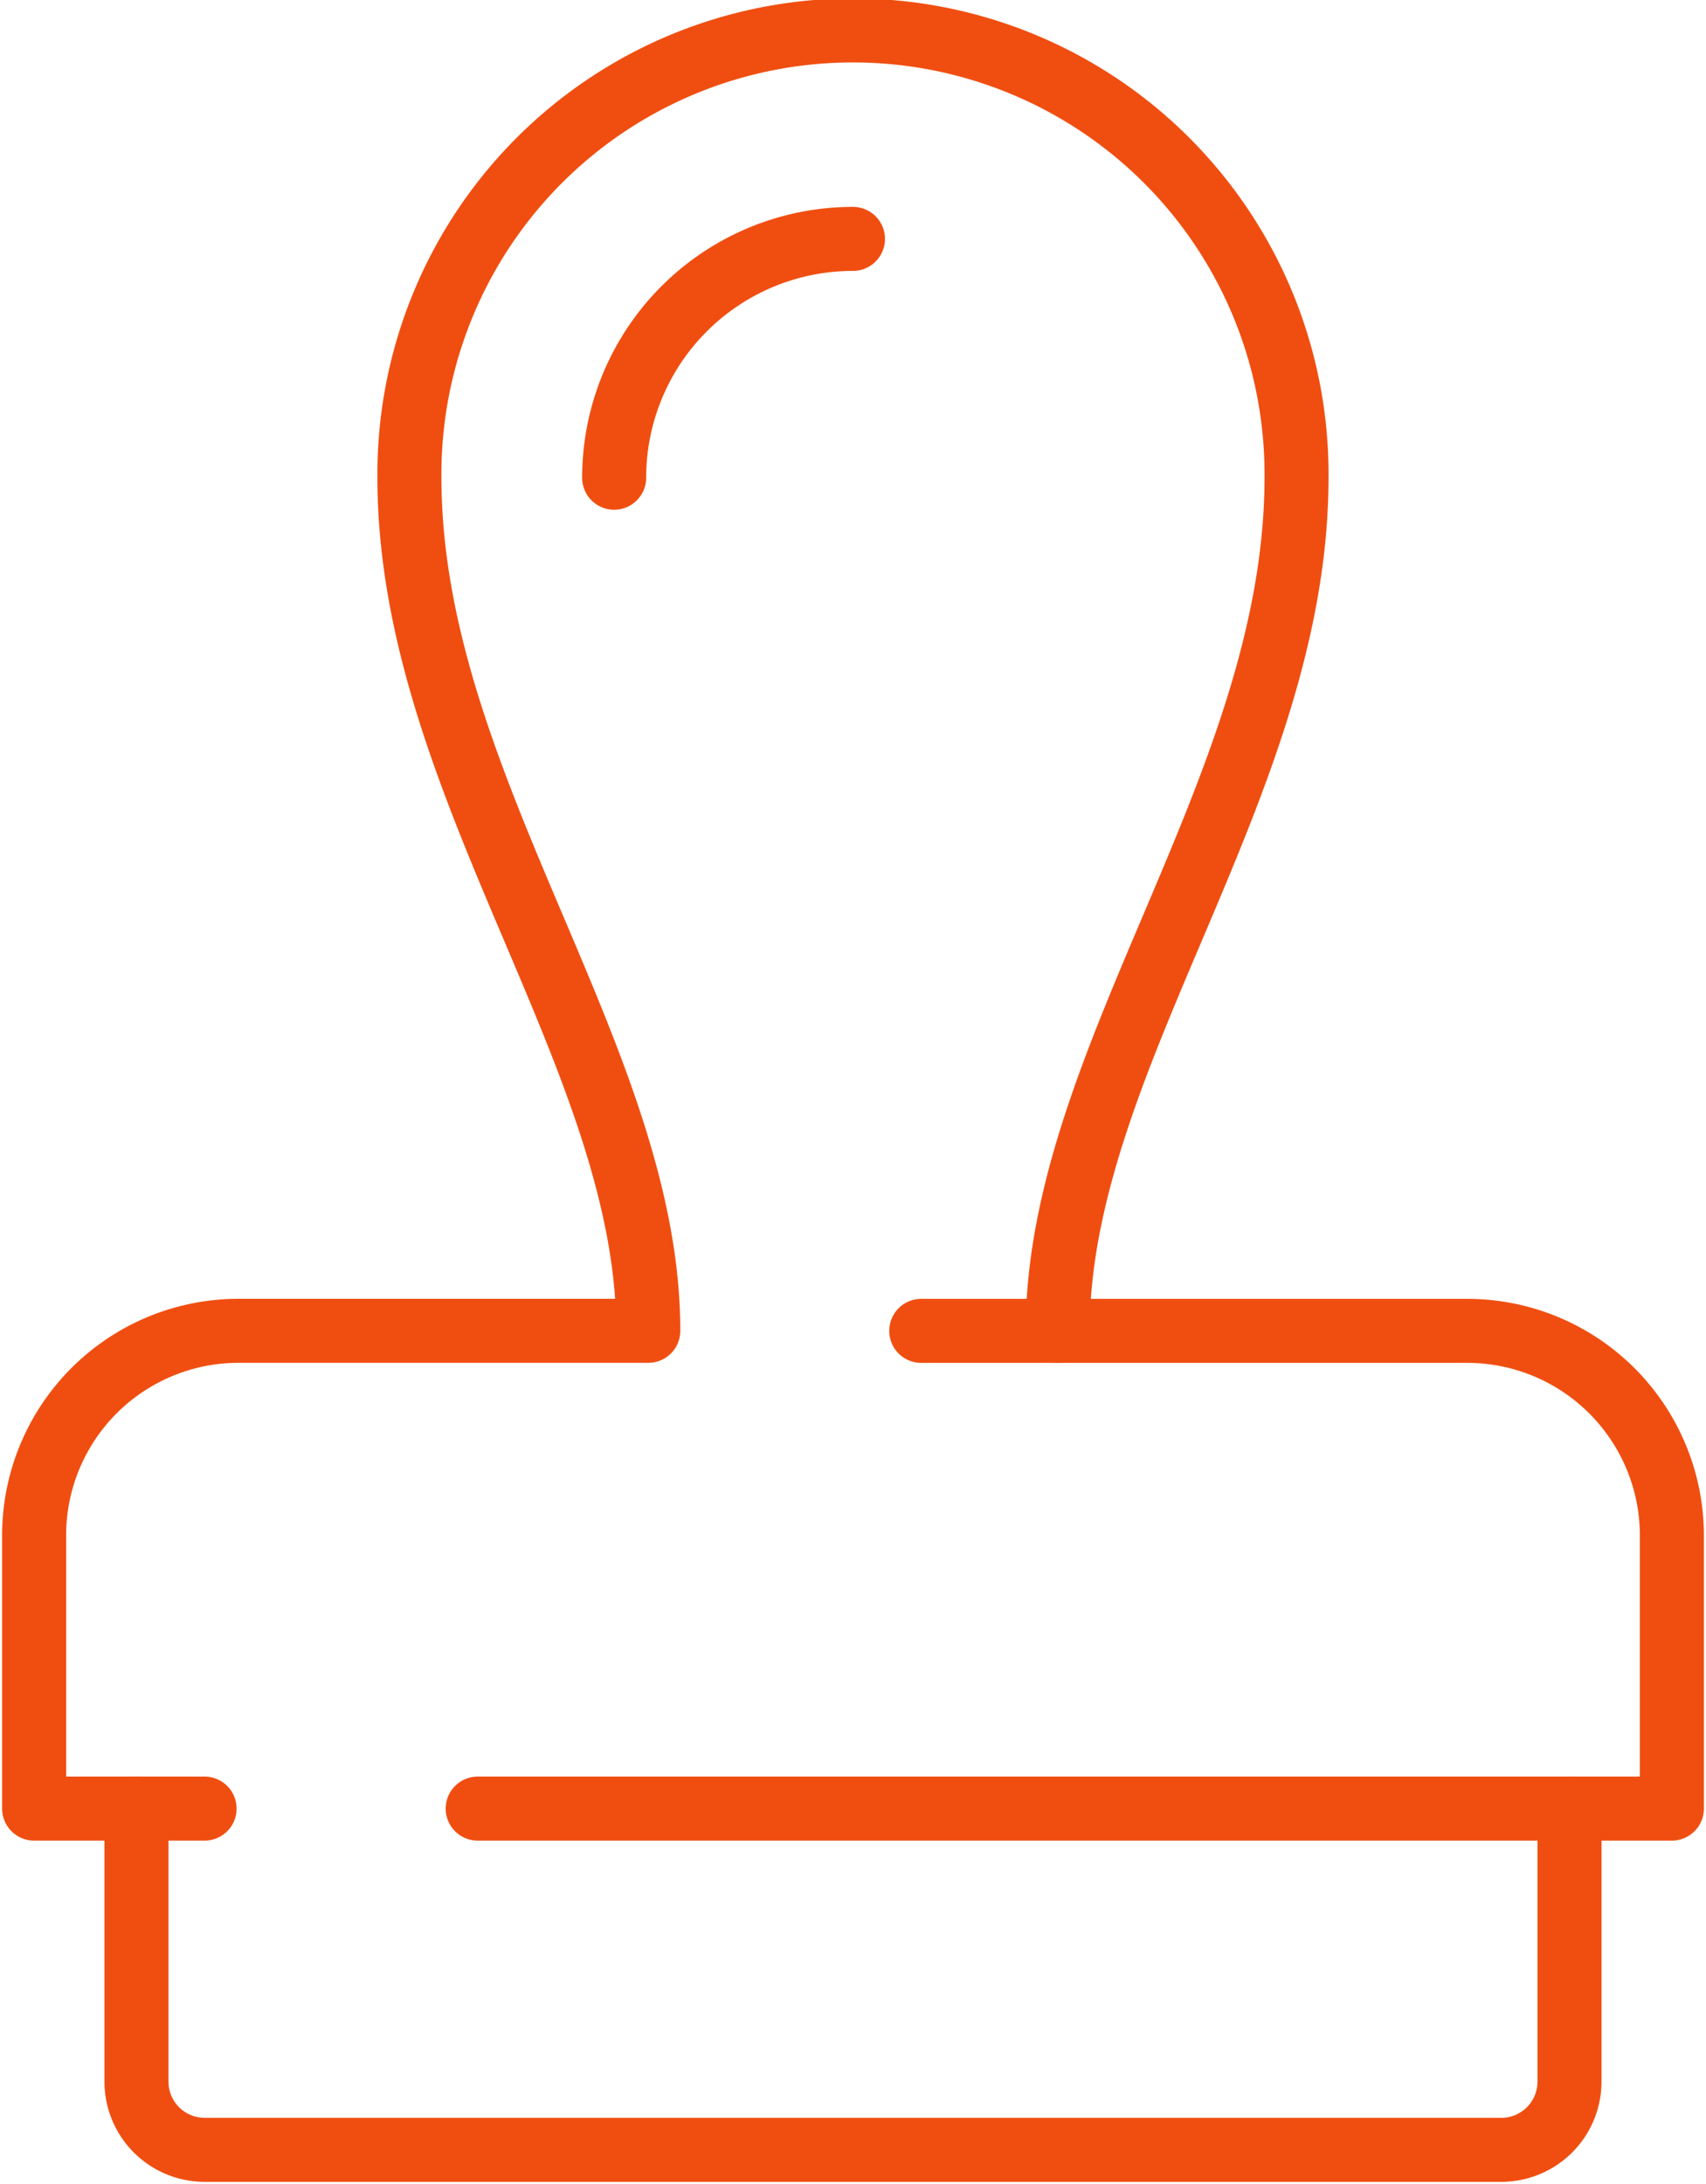
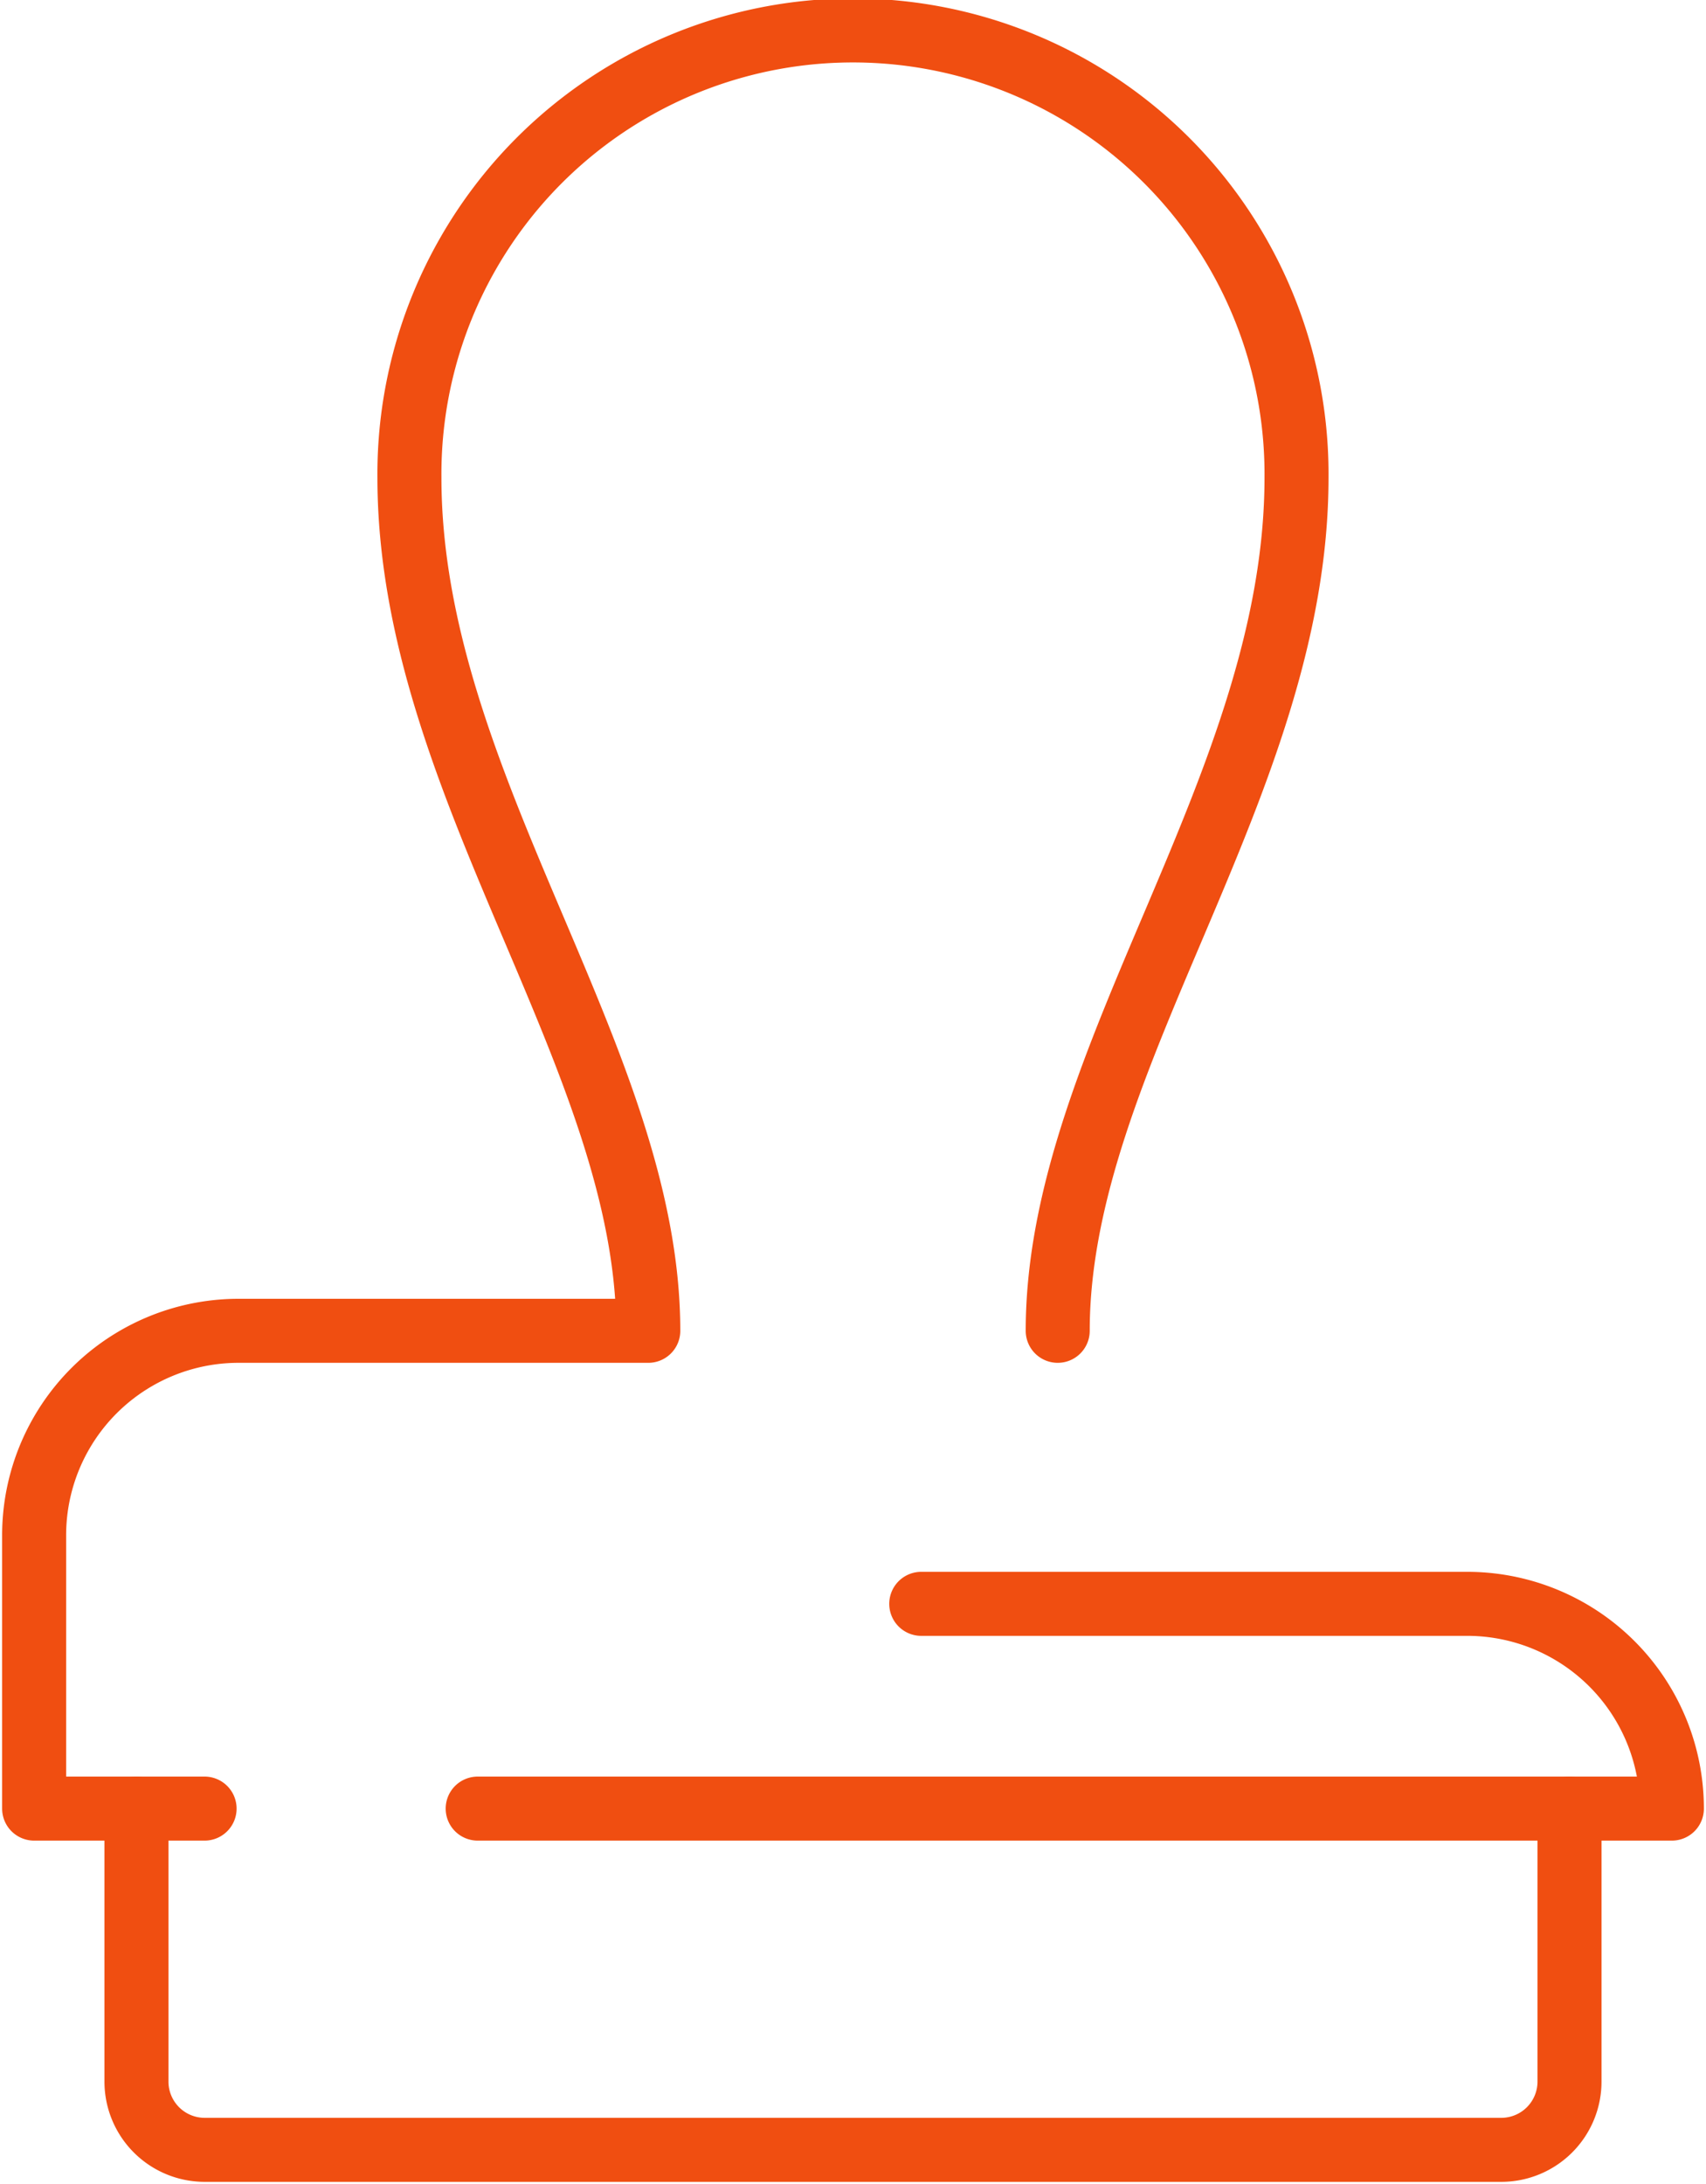
<svg xmlns="http://www.w3.org/2000/svg" id="グループ_209467" data-name="グループ 209467" width="58.631" height="75.048" viewBox="0 0 58.631 75.048">
  <defs>
    <clipPath id="clip-path">
      <rect id="長方形_162989" data-name="長方形 162989" width="58.631" height="75.048" fill="none" stroke="#f04e11" stroke-width="2.2" />
    </clipPath>
  </defs>
  <g id="グループ_209466" data-name="グループ 209466" transform="translate(0 0)" clip-path="url(#clip-path)">
-     <path id="パス_62784" data-name="パス 62784" d="M7.585,37.546H48.626v-9.38a7.034,7.034,0,0,0-7.034-7.036H22.829" transform="translate(8.832 24.602)" fill="none" stroke="#f04e11" stroke-linecap="round" stroke-linejoin="round" stroke-width="2.2" />
-     <path id="パス_62785" data-name="パス 62785" d="M9.752,12a8.207,8.207,0,0,1,8.207-8.207" transform="translate(11.355 4.416)" fill="none" stroke="#f04e11" stroke-linecap="round" stroke-linejoin="round" stroke-width="2.2" />
+     <path id="パス_62784" data-name="パス 62784" d="M7.585,37.546H48.626a7.034,7.034,0,0,0-7.034-7.036H22.829" transform="translate(8.832 24.602)" fill="none" stroke="#f04e11" stroke-linecap="round" stroke-linejoin="round" stroke-width="2.2" />
    <path id="パス_62786" data-name="パス 62786" d="M2.167,28.714v9.38a2.345,2.345,0,0,0,2.346,2.346H49.071a2.345,2.345,0,0,0,2.346-2.346v-9.38" transform="translate(2.523 33.434)" fill="none" stroke="#f04e11" stroke-linecap="round" stroke-linejoin="round" stroke-width="2.2" />
    <path id="パス_62787" data-name="パス 62787" d="M35.72,45.1c0-9.38,8.207-18.763,8.207-29.317a15.244,15.244,0,1,0-30.487,0c0,10.554,8.209,19.936,8.209,29.317H7.568A7.026,7.026,0,0,0,.542,52.133v9.385H6.4" transform="translate(0.631 0.63)" fill="none" stroke="#f04e11" stroke-linecap="round" stroke-linejoin="round" stroke-width="2.2" />
  </g>
</svg>